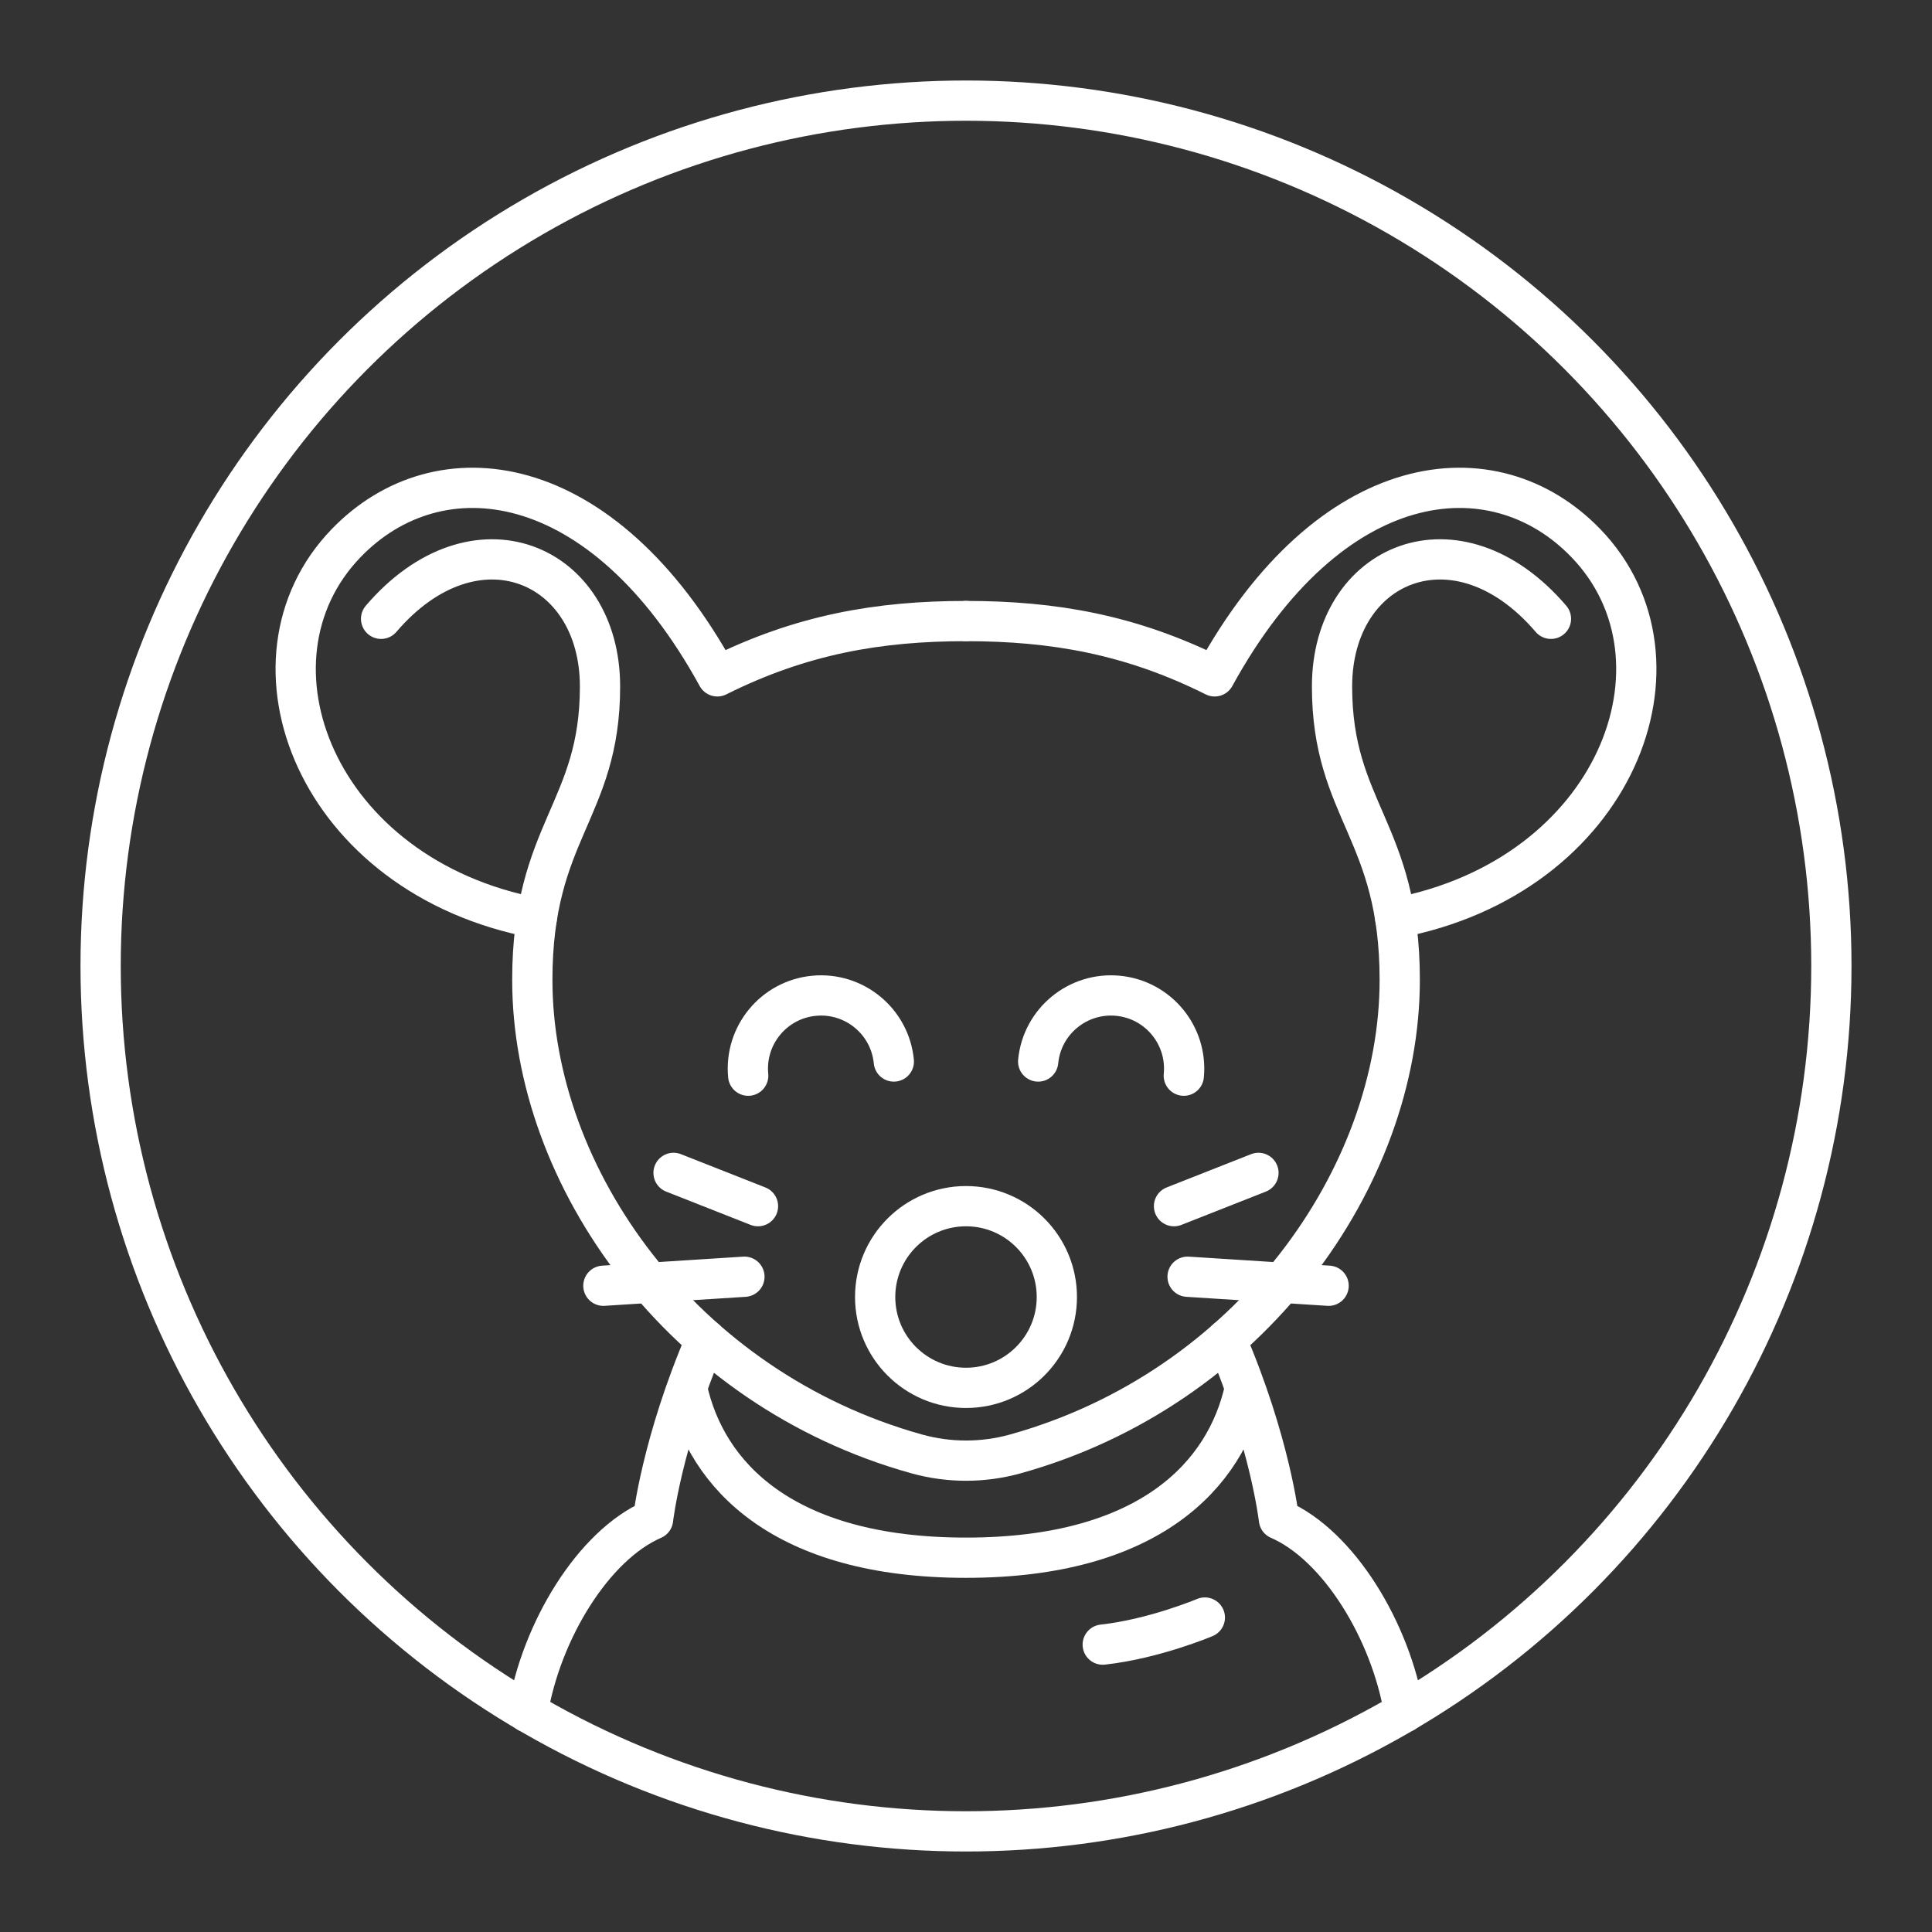
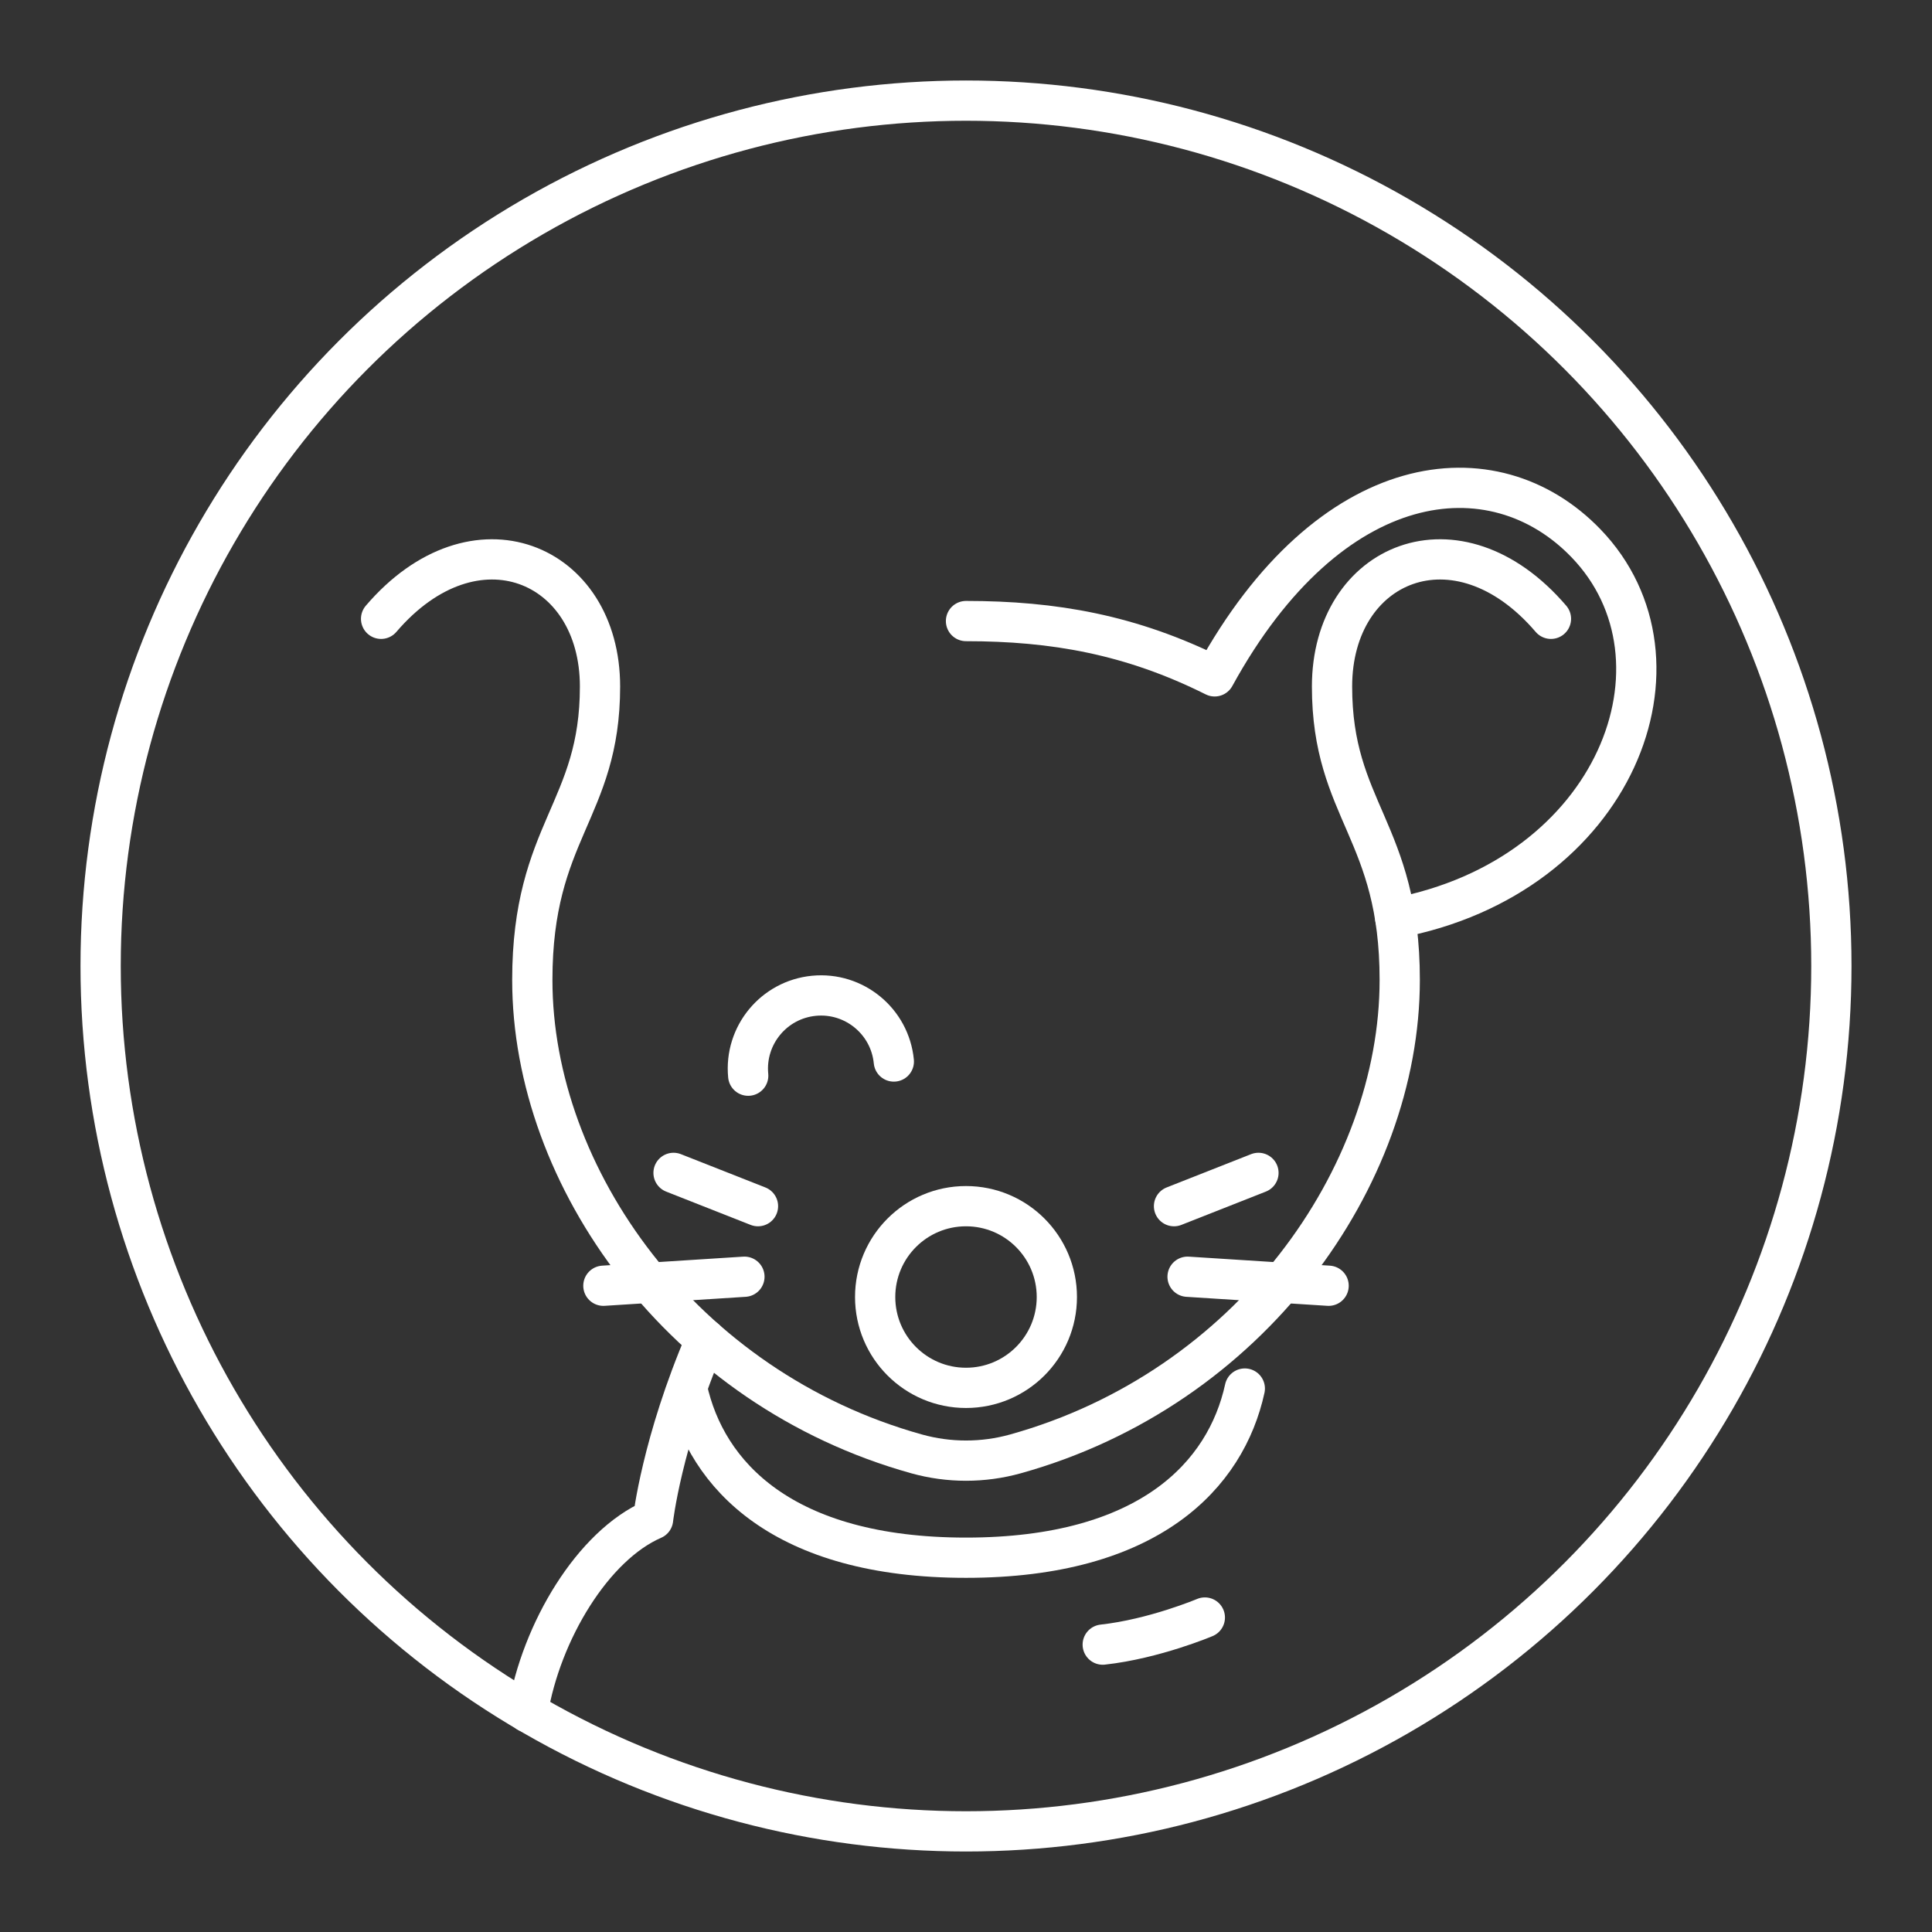
<svg xmlns="http://www.w3.org/2000/svg" id="a" viewBox="0 0 48 48">
  <rect x="0" y="0" width="48" height="48" fill="#333333" stroke="none" />
  <defs>
    <style>.b{fill:none;stroke:#fff;stroke-linecap:round;stroke-linejoin:round;}</style>
  </defs>
  <circle class="b" cx="24" cy="24" r="21.5" />
-   <path class="b" d="m13.336,22.812c-5.495-1.029-7.542-6.41-4.738-9.316,2.299-2.383,6.364-1.907,9.224,3.308,2.075-1.037,4-1.374,6.178-1.374" />
  <path class="b" d="m17.535,33.285c-1.095,2.553-1.31,4.463-1.31,4.463-1.486.645-2.78,2.776-3.114,4.794" />
  <path class="b" d="m27.397,40.86c1.276-.14,2.537-.673,2.537-.673" />
  <circle class="b" cx="24" cy="32.224" r="2.257" />
  <path class="b" d="m22.207,26.373c-.097-.999-.986-1.73-1.985-1.633s-1.73.986-1.633,1.985" />
  <line class="b" x1="18.832" y1="29.967" x2="16.734" y2="29.14" />
  <line class="b" x1="18.495" y1="31.72" x2="14.991" y2="31.944" />
  <path class="b" d="m38.533,15.374c-2.327-2.72-5.439-1.402-5.439,1.682s1.682,3.589,1.682,7.29c0,4.907-3.732,10.157-9.55,11.776-.801.223-1.65.223-2.451,0-5.818-1.619-9.55-6.869-9.55-11.776,0-3.701,1.682-4.206,1.682-7.29s-3.112-4.402-5.439-1.682" />
  <path class="b" d="m34.664,22.812c5.495-1.029,7.542-6.41,4.738-9.316-2.299-2.383-6.364-1.907-9.224,3.308-2.075-1.037-4-1.374-6.178-1.374" />
-   <path class="b" d="m30.465,33.285c1.095,2.553,1.31,4.463,1.31,4.463,1.486.645,2.78,2.776,3.114,4.794" />
  <path class="b" d="m30.927,34.498c-.47,2.147-2.376,4.203-6.927,4.203-4.551,0-6.457-2.056-6.927-4.203" />
-   <path class="b" d="m25.793,26.373c.097-.999.986-1.73,1.985-1.633s1.73.986,1.633,1.985" />
  <line class="b" x1="29.168" y1="29.967" x2="31.266" y2="29.14" />
  <line class="b" x1="29.505" y1="31.72" x2="33.009" y2="31.944" />
</svg>